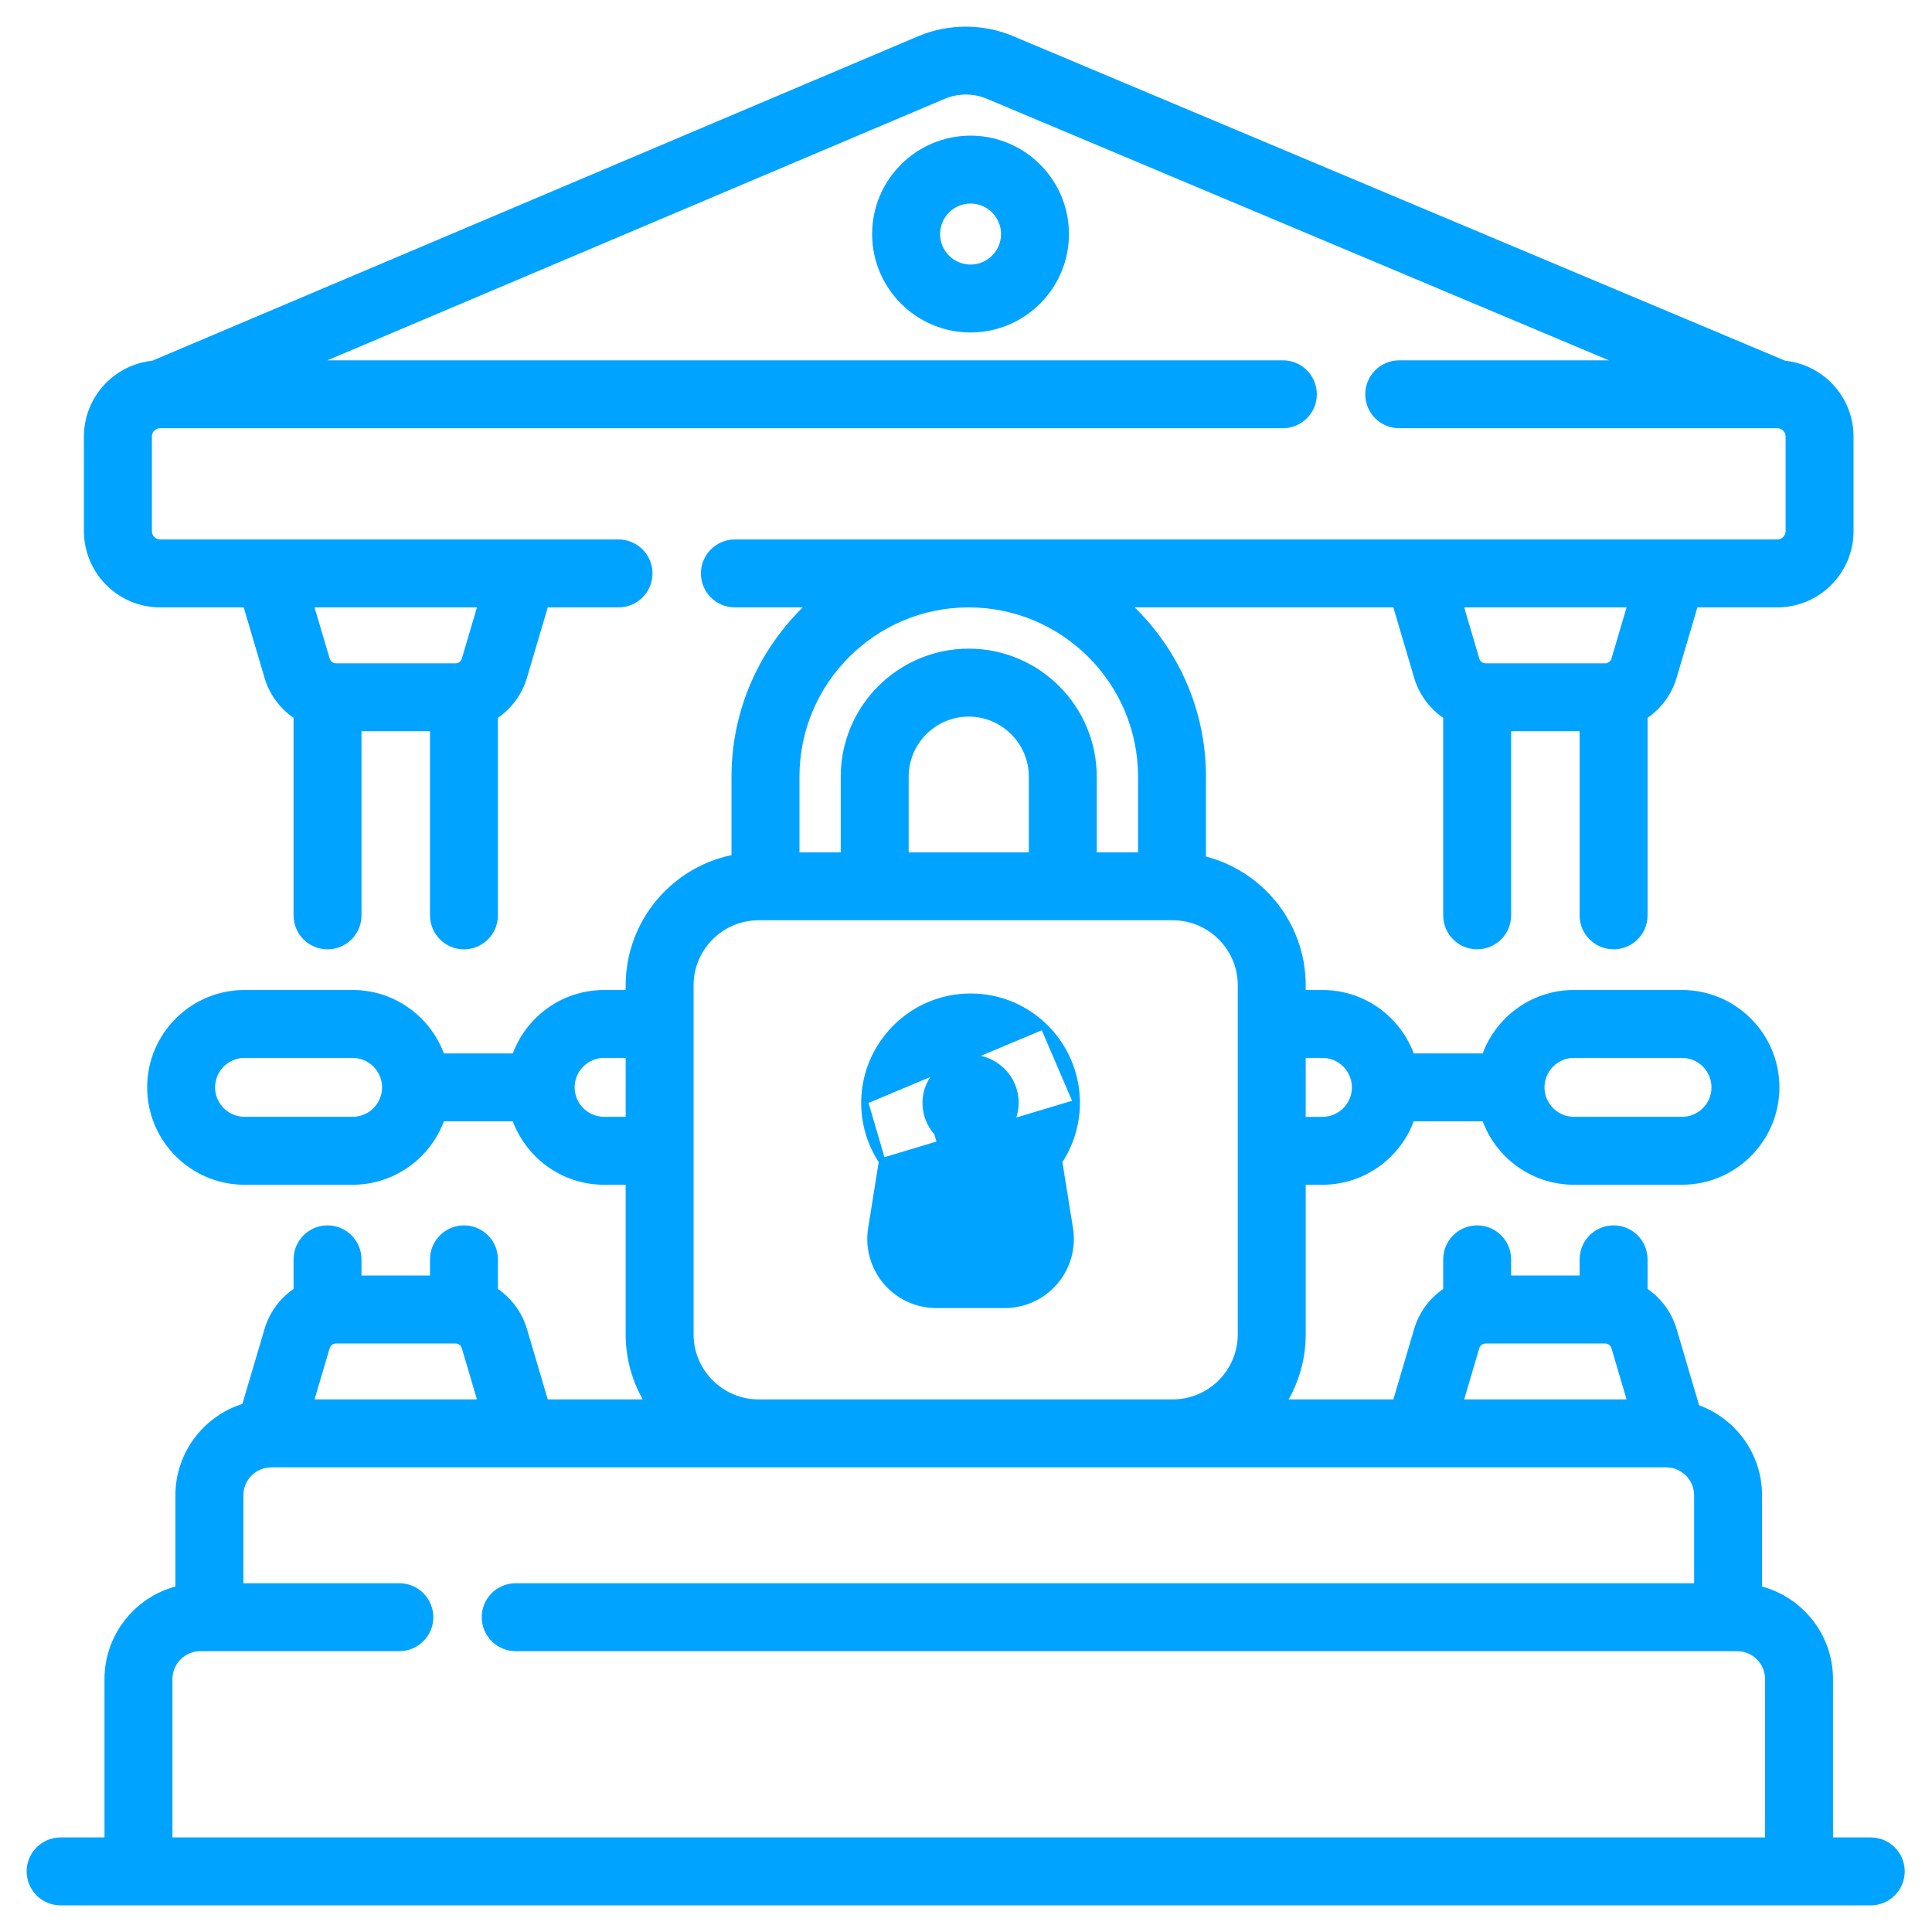
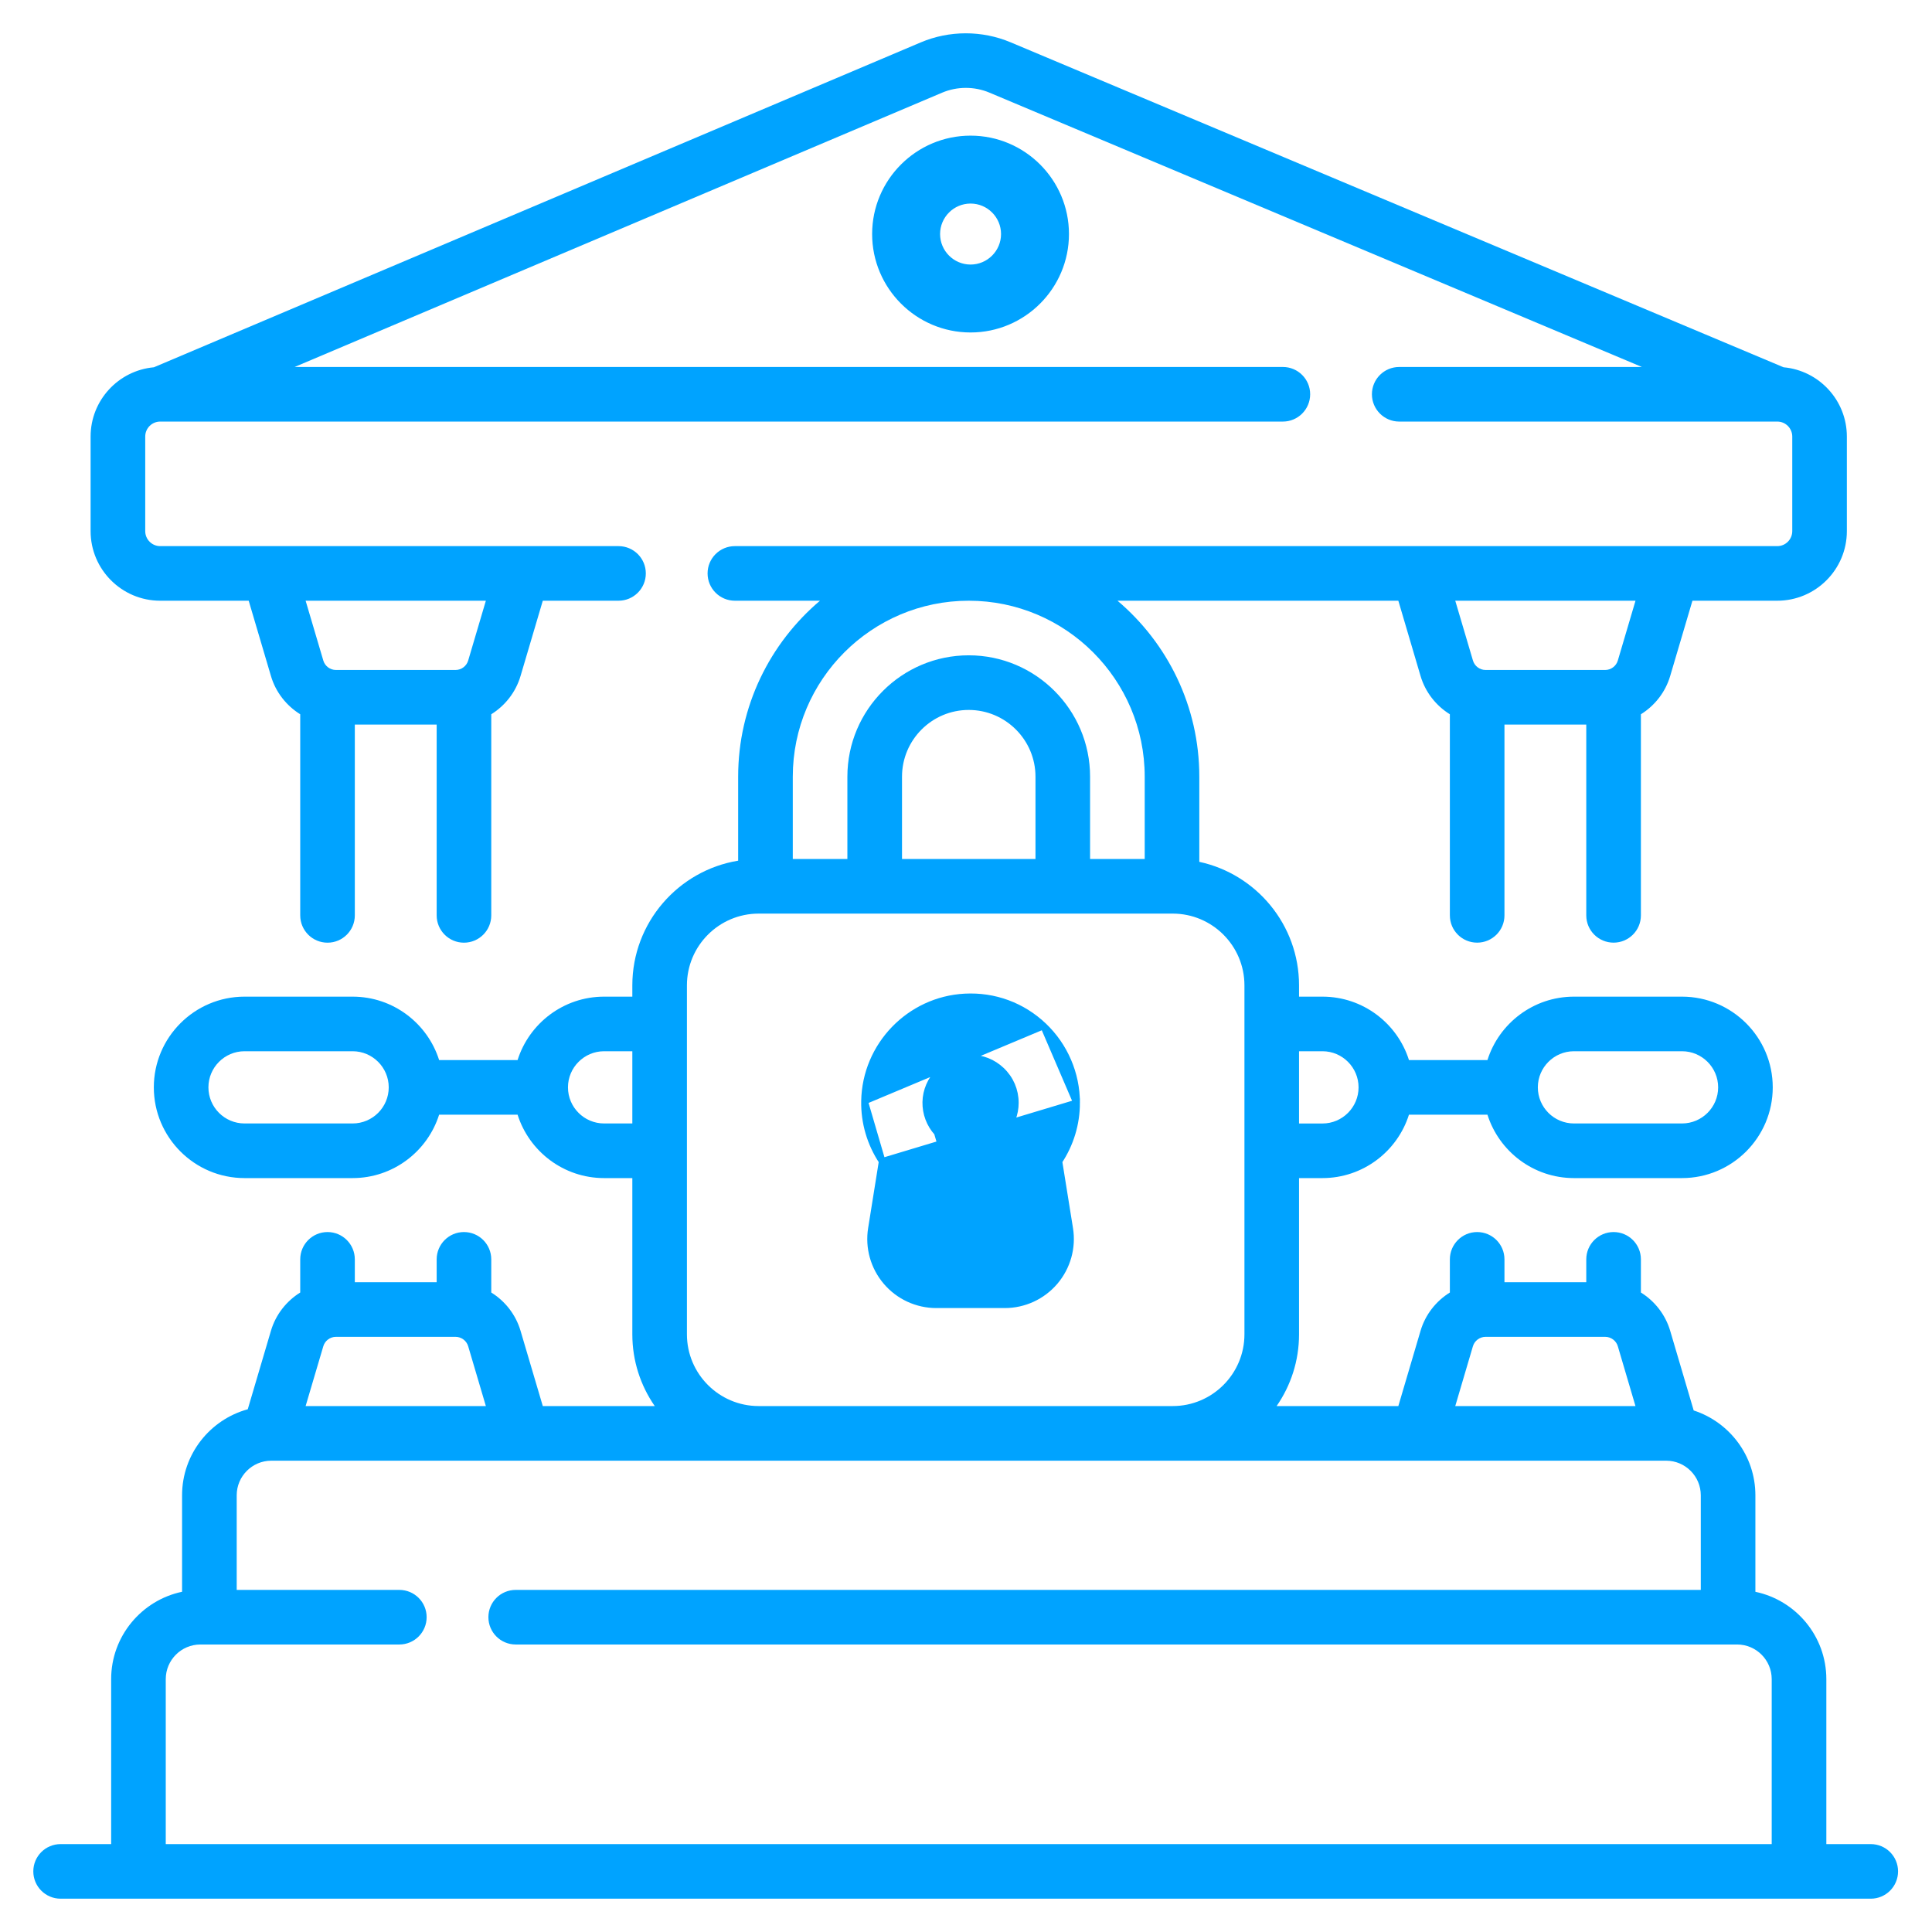
<svg xmlns="http://www.w3.org/2000/svg" width="58" height="58" viewBox="0 0 58 58" fill="none">
  <mask id="path-1-outside-1" maskUnits="userSpaceOnUse" x="0" y="0" width="58" height="58" fill="black">
-     <rect fill="white" width="58" height="58" />
    <path d="M56.161 55.361H54.828V50.409C54.828 49.12 53.913 48.041 52.698 47.787V44.89C52.698 43.702 51.92 42.692 50.846 42.343L50.14 39.951C49.996 39.464 49.675 39.06 49.261 38.802V37.807C49.261 37.354 48.894 36.987 48.441 36.987C47.988 36.987 47.621 37.354 47.621 37.807V38.493H45.165V37.807C45.165 37.354 44.798 36.987 44.345 36.987C43.893 36.987 43.526 37.354 43.526 37.807V38.802C43.111 39.06 42.79 39.463 42.646 39.951L41.979 42.211H38.325C38.749 41.599 38.998 40.857 38.998 40.057V35.367H39.701C40.917 35.367 41.95 34.565 42.298 33.463H44.654C45.002 34.565 46.035 35.367 47.251 35.367H50.495C51.997 35.367 53.219 34.145 53.219 32.643C53.219 31.142 51.997 29.92 50.495 29.92H47.251C46.035 29.92 45.002 30.721 44.654 31.824H42.298C41.95 30.721 40.917 29.92 39.701 29.92H38.998V29.581C38.998 27.763 37.713 26.241 36.004 25.873V23.316C36.004 21.201 35.049 19.305 33.548 18.034H41.979L42.646 20.294C42.79 20.781 43.111 21.185 43.526 21.443V27.48C43.526 27.933 43.892 28.299 44.345 28.299C44.798 28.299 45.165 27.933 45.165 27.48V21.752H47.621V27.48C47.621 27.933 47.988 28.299 48.441 28.299C48.894 28.299 49.261 27.933 49.261 27.48V21.443C49.675 21.185 49.996 20.782 50.14 20.294L50.808 18.034H53.355C54.507 18.034 55.444 17.097 55.444 15.945V13.105C55.444 12.017 54.607 11.121 53.544 11.026L30.339 1.27C29.481 0.909 28.498 0.91 27.641 1.273L4.62 11.026C3.556 11.122 2.72 12.017 2.72 13.105V15.945C2.72 17.097 3.657 18.034 4.809 18.034H7.466L8.134 20.294C8.277 20.782 8.599 21.185 9.013 21.443V27.48C9.013 27.933 9.38 28.3 9.833 28.3C10.285 28.3 10.652 27.933 10.652 27.48V21.752H13.109V27.48C13.109 27.933 13.476 28.3 13.928 28.3C14.381 28.3 14.748 27.933 14.748 27.48V21.443C15.162 21.185 15.483 20.782 15.627 20.294L16.295 18.034H18.568C19.021 18.034 19.388 17.667 19.388 17.214C19.388 16.761 19.021 16.395 18.568 16.395H4.809C4.561 16.395 4.36 16.193 4.36 15.945V13.105C4.36 12.858 4.56 12.657 4.808 12.656C4.81 12.656 4.812 12.656 4.814 12.656H38.513C38.965 12.656 39.332 12.289 39.332 11.836C39.332 11.383 38.965 11.017 38.513 11.017H8.845L28.281 2.783C28.733 2.591 29.251 2.59 29.704 2.781L49.291 11.017H42.006C41.553 11.017 41.186 11.383 41.186 11.836C41.186 12.289 41.553 12.656 42.006 12.656H53.351C53.352 12.656 53.354 12.656 53.355 12.656C53.356 12.656 53.356 12.656 53.357 12.656C53.604 12.656 53.805 12.858 53.805 13.105V15.945C53.805 16.193 53.603 16.395 53.356 16.395H22.062C21.609 16.395 21.242 16.761 21.242 17.214C21.242 17.667 21.609 18.034 22.062 18.034H24.616C23.116 19.305 22.16 21.201 22.16 23.316V25.838C20.361 26.133 18.983 27.699 18.983 29.581V29.92H18.135C16.919 29.92 15.887 30.721 15.538 31.824H13.183C12.834 30.721 11.802 29.92 10.586 29.92H7.341C5.84 29.92 4.618 31.142 4.618 32.643C4.618 34.145 5.84 35.367 7.341 35.367H10.586C11.802 35.367 12.834 34.565 13.183 33.463H15.538C15.887 34.565 16.919 35.367 18.135 35.367H18.983V40.057C18.983 40.857 19.232 41.599 19.656 42.211H16.295L15.627 39.951C15.483 39.463 15.162 39.06 14.748 38.802V37.807C14.748 37.354 14.381 36.987 13.928 36.987C13.476 36.987 13.109 37.354 13.109 37.807V38.493H10.652V37.807C10.652 37.354 10.285 36.987 9.833 36.987C9.38 36.987 9.013 37.354 9.013 37.807V38.802C8.599 39.06 8.278 39.463 8.134 39.951L7.438 42.307C6.303 42.618 5.466 43.658 5.466 44.89V47.786C4.252 48.041 3.337 49.12 3.337 50.408V55.361H1.82C1.367 55.361 1 55.727 1 56.18C1 56.633 1.367 57 1.82 57H56.161C56.614 57 56.981 56.633 56.981 56.18C56.981 55.727 56.614 55.361 56.161 55.361ZM48.568 19.83C48.519 19.996 48.363 20.113 48.19 20.113H44.597C44.423 20.113 44.268 19.996 44.219 19.83L43.688 18.034H49.099L48.568 19.83ZM14.055 19.83C14.006 19.996 13.851 20.113 13.677 20.113H10.084C9.91 20.113 9.755 19.996 9.706 19.83L9.175 18.034H14.586L14.055 19.83ZM44.218 40.415C44.268 40.249 44.423 40.133 44.597 40.133H48.19C48.363 40.133 48.519 40.249 48.568 40.415L49.098 42.211H43.688L44.218 40.415ZM47.251 31.559H50.495C51.093 31.559 51.58 32.046 51.58 32.643C51.58 33.241 51.093 33.727 50.495 33.727H47.251C46.653 33.727 46.167 33.241 46.167 32.643C46.167 32.046 46.653 31.559 47.251 31.559ZM39.701 31.559C40.299 31.559 40.785 32.046 40.785 32.643C40.785 33.241 40.299 33.728 39.701 33.728H38.998V31.559H39.701ZM29.082 18.034C31.995 18.034 34.365 20.404 34.365 23.317V25.788H32.725V23.317C32.725 21.308 31.091 19.673 29.082 19.673C27.073 19.673 25.439 21.308 25.439 23.317V25.788H23.8V23.317C23.8 20.404 26.169 18.034 29.082 18.034ZM27.079 25.788V23.317C27.079 22.212 27.977 21.313 29.082 21.313C30.187 21.313 31.086 22.212 31.086 23.317V25.788H27.079ZM10.586 33.727H7.341C6.743 33.727 6.257 33.241 6.257 32.643C6.257 32.046 6.743 31.559 7.341 31.559H10.586C11.183 31.559 11.67 32.046 11.67 32.643C11.67 33.241 11.184 33.727 10.586 33.727ZM18.135 33.727C17.538 33.727 17.051 33.241 17.051 32.643C17.051 32.046 17.538 31.559 18.135 31.559H18.983V33.727H18.135ZM20.622 40.057V29.581C20.622 28.393 21.588 27.427 22.776 27.427H35.205C36.393 27.427 37.359 28.393 37.359 29.581V40.057C37.359 41.245 36.393 42.211 35.205 42.211H22.776C21.588 42.211 20.622 41.245 20.622 40.057ZM9.706 40.415C9.755 40.249 9.91 40.133 10.084 40.133H13.677C13.851 40.133 14.006 40.249 14.055 40.415L14.586 42.211H9.175L9.706 40.415ZM4.976 50.409C4.976 49.835 5.443 49.369 6.016 49.369H11.988C12.441 49.369 12.808 49.002 12.808 48.549C12.808 48.096 12.441 47.73 11.988 47.73H7.106V44.89C7.106 44.317 7.572 43.851 8.145 43.851H50.019C50.592 43.851 51.059 44.317 51.059 44.89V47.73H15.482C15.029 47.73 14.662 48.096 14.662 48.549C14.662 49.002 15.029 49.369 15.482 49.369H52.149C52.722 49.369 53.188 49.835 53.188 50.409V55.361H4.976V50.409Z" />
  </mask>
  <path d="M56.161 55.361H54.828V50.409C54.828 49.12 53.913 48.041 52.698 47.787V44.89C52.698 43.702 51.92 42.692 50.846 42.343L50.14 39.951C49.996 39.464 49.675 39.06 49.261 38.802V37.807C49.261 37.354 48.894 36.987 48.441 36.987C47.988 36.987 47.621 37.354 47.621 37.807V38.493H45.165V37.807C45.165 37.354 44.798 36.987 44.345 36.987C43.893 36.987 43.526 37.354 43.526 37.807V38.802C43.111 39.06 42.79 39.463 42.646 39.951L41.979 42.211H38.325C38.749 41.599 38.998 40.857 38.998 40.057V35.367H39.701C40.917 35.367 41.95 34.565 42.298 33.463H44.654C45.002 34.565 46.035 35.367 47.251 35.367H50.495C51.997 35.367 53.219 34.145 53.219 32.643C53.219 31.142 51.997 29.92 50.495 29.92H47.251C46.035 29.92 45.002 30.721 44.654 31.824H42.298C41.95 30.721 40.917 29.92 39.701 29.92H38.998V29.581C38.998 27.763 37.713 26.241 36.004 25.873V23.316C36.004 21.201 35.049 19.305 33.548 18.034H41.979L42.646 20.294C42.79 20.781 43.111 21.185 43.526 21.443V27.48C43.526 27.933 43.892 28.299 44.345 28.299C44.798 28.299 45.165 27.933 45.165 27.48V21.752H47.621V27.48C47.621 27.933 47.988 28.299 48.441 28.299C48.894 28.299 49.261 27.933 49.261 27.48V21.443C49.675 21.185 49.996 20.782 50.14 20.294L50.808 18.034H53.355C54.507 18.034 55.444 17.097 55.444 15.945V13.105C55.444 12.017 54.607 11.121 53.544 11.026L30.339 1.27C29.481 0.909 28.498 0.91 27.641 1.273L4.62 11.026C3.556 11.122 2.72 12.017 2.72 13.105V15.945C2.72 17.097 3.657 18.034 4.809 18.034H7.466L8.134 20.294C8.277 20.782 8.599 21.185 9.013 21.443V27.48C9.013 27.933 9.38 28.3 9.833 28.3C10.285 28.3 10.652 27.933 10.652 27.48V21.752H13.109V27.48C13.109 27.933 13.476 28.3 13.928 28.3C14.381 28.3 14.748 27.933 14.748 27.48V21.443C15.162 21.185 15.483 20.782 15.627 20.294L16.295 18.034H18.568C19.021 18.034 19.388 17.667 19.388 17.214C19.388 16.761 19.021 16.395 18.568 16.395H4.809C4.561 16.395 4.36 16.193 4.36 15.945V13.105C4.36 12.858 4.56 12.657 4.808 12.656C4.81 12.656 4.812 12.656 4.814 12.656H38.513C38.965 12.656 39.332 12.289 39.332 11.836C39.332 11.383 38.965 11.017 38.513 11.017H8.845L28.281 2.783C28.733 2.591 29.251 2.59 29.704 2.781L49.291 11.017H42.006C41.553 11.017 41.186 11.383 41.186 11.836C41.186 12.289 41.553 12.656 42.006 12.656H53.351C53.352 12.656 53.354 12.656 53.355 12.656C53.356 12.656 53.356 12.656 53.357 12.656C53.604 12.656 53.805 12.858 53.805 13.105V15.945C53.805 16.193 53.603 16.395 53.356 16.395H22.062C21.609 16.395 21.242 16.761 21.242 17.214C21.242 17.667 21.609 18.034 22.062 18.034H24.616C23.116 19.305 22.16 21.201 22.16 23.316V25.838C20.361 26.133 18.983 27.699 18.983 29.581V29.92H18.135C16.919 29.92 15.887 30.721 15.538 31.824H13.183C12.834 30.721 11.802 29.92 10.586 29.92H7.341C5.84 29.92 4.618 31.142 4.618 32.643C4.618 34.145 5.84 35.367 7.341 35.367H10.586C11.802 35.367 12.834 34.565 13.183 33.463H15.538C15.887 34.565 16.919 35.367 18.135 35.367H18.983V40.057C18.983 40.857 19.232 41.599 19.656 42.211H16.295L15.627 39.951C15.483 39.463 15.162 39.06 14.748 38.802V37.807C14.748 37.354 14.381 36.987 13.928 36.987C13.476 36.987 13.109 37.354 13.109 37.807V38.493H10.652V37.807C10.652 37.354 10.285 36.987 9.833 36.987C9.38 36.987 9.013 37.354 9.013 37.807V38.802C8.599 39.06 8.278 39.463 8.134 39.951L7.438 42.307C6.303 42.618 5.466 43.658 5.466 44.89V47.786C4.252 48.041 3.337 49.12 3.337 50.408V55.361H1.82C1.367 55.361 1 55.727 1 56.18C1 56.633 1.367 57 1.82 57H56.161C56.614 57 56.981 56.633 56.981 56.18C56.981 55.727 56.614 55.361 56.161 55.361ZM48.568 19.83C48.519 19.996 48.363 20.113 48.19 20.113H44.597C44.423 20.113 44.268 19.996 44.219 19.83L43.688 18.034H49.099L48.568 19.83ZM14.055 19.83C14.006 19.996 13.851 20.113 13.677 20.113H10.084C9.91 20.113 9.755 19.996 9.706 19.83L9.175 18.034H14.586L14.055 19.83ZM44.218 40.415C44.268 40.249 44.423 40.133 44.597 40.133H48.19C48.363 40.133 48.519 40.249 48.568 40.415L49.098 42.211H43.688L44.218 40.415ZM47.251 31.559H50.495C51.093 31.559 51.58 32.046 51.58 32.643C51.58 33.241 51.093 33.727 50.495 33.727H47.251C46.653 33.727 46.167 33.241 46.167 32.643C46.167 32.046 46.653 31.559 47.251 31.559ZM39.701 31.559C40.299 31.559 40.785 32.046 40.785 32.643C40.785 33.241 40.299 33.728 39.701 33.728H38.998V31.559H39.701ZM29.082 18.034C31.995 18.034 34.365 20.404 34.365 23.317V25.788H32.725V23.317C32.725 21.308 31.091 19.673 29.082 19.673C27.073 19.673 25.439 21.308 25.439 23.317V25.788H23.8V23.317C23.8 20.404 26.169 18.034 29.082 18.034ZM27.079 25.788V23.317C27.079 22.212 27.977 21.313 29.082 21.313C30.187 21.313 31.086 22.212 31.086 23.317V25.788H27.079ZM10.586 33.727H7.341C6.743 33.727 6.257 33.241 6.257 32.643C6.257 32.046 6.743 31.559 7.341 31.559H10.586C11.183 31.559 11.67 32.046 11.67 32.643C11.67 33.241 11.184 33.727 10.586 33.727ZM18.135 33.727C17.538 33.727 17.051 33.241 17.051 32.643C17.051 32.046 17.538 31.559 18.135 31.559H18.983V33.727H18.135ZM20.622 40.057V29.581C20.622 28.393 21.588 27.427 22.776 27.427H35.205C36.393 27.427 37.359 28.393 37.359 29.581V40.057C37.359 41.245 36.393 42.211 35.205 42.211H22.776C21.588 42.211 20.622 41.245 20.622 40.057ZM9.706 40.415C9.755 40.249 9.91 40.133 10.084 40.133H13.677C13.851 40.133 14.006 40.249 14.055 40.415L14.586 42.211H9.175L9.706 40.415ZM4.976 50.409C4.976 49.835 5.443 49.369 6.016 49.369H11.988C12.441 49.369 12.808 49.002 12.808 48.549C12.808 48.096 12.441 47.73 11.988 47.73H7.106V44.89C7.106 44.317 7.572 43.851 8.145 43.851H50.019C50.592 43.851 51.059 44.317 51.059 44.89V47.73H15.482C15.029 47.73 14.662 48.096 14.662 48.549C14.662 49.002 15.029 49.369 15.482 49.369H52.149C52.722 49.369 53.188 49.835 53.188 50.409V55.361H4.976V50.409Z" fill="#00A3FF" />
-   <path d="M56.161 55.361H54.828V50.409C54.828 49.12 53.913 48.041 52.698 47.787V44.89C52.698 43.702 51.92 42.692 50.846 42.343L50.14 39.951C49.996 39.464 49.675 39.06 49.261 38.802V37.807C49.261 37.354 48.894 36.987 48.441 36.987C47.988 36.987 47.621 37.354 47.621 37.807V38.493H45.165V37.807C45.165 37.354 44.798 36.987 44.345 36.987C43.893 36.987 43.526 37.354 43.526 37.807V38.802C43.111 39.06 42.79 39.463 42.646 39.951L41.979 42.211H38.325C38.749 41.599 38.998 40.857 38.998 40.057V35.367H39.701C40.917 35.367 41.95 34.565 42.298 33.463H44.654C45.002 34.565 46.035 35.367 47.251 35.367H50.495C51.997 35.367 53.219 34.145 53.219 32.643C53.219 31.142 51.997 29.92 50.495 29.92H47.251C46.035 29.92 45.002 30.721 44.654 31.824H42.298C41.95 30.721 40.917 29.92 39.701 29.92H38.998V29.581C38.998 27.763 37.713 26.241 36.004 25.873V23.316C36.004 21.201 35.049 19.305 33.548 18.034H41.979L42.646 20.294C42.79 20.781 43.111 21.185 43.526 21.443V27.48C43.526 27.933 43.892 28.299 44.345 28.299C44.798 28.299 45.165 27.933 45.165 27.48V21.752H47.621V27.48C47.621 27.933 47.988 28.299 48.441 28.299C48.894 28.299 49.261 27.933 49.261 27.48V21.443C49.675 21.185 49.996 20.782 50.14 20.294L50.808 18.034H53.355C54.507 18.034 55.444 17.097 55.444 15.945V13.105C55.444 12.017 54.607 11.121 53.544 11.026L30.339 1.27C29.481 0.909 28.498 0.91 27.641 1.273L4.62 11.026C3.556 11.122 2.72 12.017 2.72 13.105V15.945C2.72 17.097 3.657 18.034 4.809 18.034H7.466L8.134 20.294C8.277 20.782 8.599 21.185 9.013 21.443V27.48C9.013 27.933 9.38 28.3 9.833 28.3C10.285 28.3 10.652 27.933 10.652 27.48V21.752H13.109V27.48C13.109 27.933 13.476 28.3 13.928 28.3C14.381 28.3 14.748 27.933 14.748 27.48V21.443C15.162 21.185 15.483 20.782 15.627 20.294L16.295 18.034H18.568C19.021 18.034 19.388 17.667 19.388 17.214C19.388 16.761 19.021 16.395 18.568 16.395H4.809C4.561 16.395 4.36 16.193 4.36 15.945V13.105C4.36 12.858 4.56 12.657 4.808 12.656C4.81 12.656 4.812 12.656 4.814 12.656H38.513C38.965 12.656 39.332 12.289 39.332 11.836C39.332 11.383 38.965 11.017 38.513 11.017H8.845L28.281 2.783C28.733 2.591 29.251 2.59 29.704 2.781L49.291 11.017H42.006C41.553 11.017 41.186 11.383 41.186 11.836C41.186 12.289 41.553 12.656 42.006 12.656H53.351C53.352 12.656 53.354 12.656 53.355 12.656C53.356 12.656 53.356 12.656 53.357 12.656C53.604 12.656 53.805 12.858 53.805 13.105V15.945C53.805 16.193 53.603 16.395 53.356 16.395H22.062C21.609 16.395 21.242 16.761 21.242 17.214C21.242 17.667 21.609 18.034 22.062 18.034H24.616C23.116 19.305 22.16 21.201 22.16 23.316V25.838C20.361 26.133 18.983 27.699 18.983 29.581V29.92H18.135C16.919 29.92 15.887 30.721 15.538 31.824H13.183C12.834 30.721 11.802 29.92 10.586 29.92H7.341C5.84 29.92 4.618 31.142 4.618 32.643C4.618 34.145 5.84 35.367 7.341 35.367H10.586C11.802 35.367 12.834 34.565 13.183 33.463H15.538C15.887 34.565 16.919 35.367 18.135 35.367H18.983V40.057C18.983 40.857 19.232 41.599 19.656 42.211H16.295L15.627 39.951C15.483 39.463 15.162 39.06 14.748 38.802V37.807C14.748 37.354 14.381 36.987 13.928 36.987C13.476 36.987 13.109 37.354 13.109 37.807V38.493H10.652V37.807C10.652 37.354 10.285 36.987 9.833 36.987C9.38 36.987 9.013 37.354 9.013 37.807V38.802C8.599 39.06 8.278 39.463 8.134 39.951L7.438 42.307C6.303 42.618 5.466 43.658 5.466 44.89V47.786C4.252 48.041 3.337 49.12 3.337 50.408V55.361H1.82C1.367 55.361 1 55.727 1 56.18C1 56.633 1.367 57 1.82 57H56.161C56.614 57 56.981 56.633 56.981 56.18C56.981 55.727 56.614 55.361 56.161 55.361ZM48.568 19.83C48.519 19.996 48.363 20.113 48.19 20.113H44.597C44.423 20.113 44.268 19.996 44.219 19.83L43.688 18.034H49.099L48.568 19.83ZM14.055 19.83C14.006 19.996 13.851 20.113 13.677 20.113H10.084C9.91 20.113 9.755 19.996 9.706 19.83L9.175 18.034H14.586L14.055 19.83ZM44.218 40.415C44.268 40.249 44.423 40.133 44.597 40.133H48.19C48.363 40.133 48.519 40.249 48.568 40.415L49.098 42.211H43.688L44.218 40.415ZM47.251 31.559H50.495C51.093 31.559 51.58 32.046 51.58 32.643C51.58 33.241 51.093 33.727 50.495 33.727H47.251C46.653 33.727 46.167 33.241 46.167 32.643C46.167 32.046 46.653 31.559 47.251 31.559ZM39.701 31.559C40.299 31.559 40.785 32.046 40.785 32.643C40.785 33.241 40.299 33.728 39.701 33.728H38.998V31.559H39.701ZM29.082 18.034C31.995 18.034 34.365 20.404 34.365 23.317V25.788H32.725V23.317C32.725 21.308 31.091 19.673 29.082 19.673C27.073 19.673 25.439 21.308 25.439 23.317V25.788H23.8V23.317C23.8 20.404 26.169 18.034 29.082 18.034ZM27.079 25.788V23.317C27.079 22.212 27.977 21.313 29.082 21.313C30.187 21.313 31.086 22.212 31.086 23.317V25.788H27.079ZM10.586 33.727H7.341C6.743 33.727 6.257 33.241 6.257 32.643C6.257 32.046 6.743 31.559 7.341 31.559H10.586C11.183 31.559 11.67 32.046 11.67 32.643C11.67 33.241 11.184 33.727 10.586 33.727ZM18.135 33.727C17.538 33.727 17.051 33.241 17.051 32.643C17.051 32.046 17.538 31.559 18.135 31.559H18.983V33.727H18.135ZM20.622 40.057V29.581C20.622 28.393 21.588 27.427 22.776 27.427H35.205C36.393 27.427 37.359 28.393 37.359 29.581V40.057C37.359 41.245 36.393 42.211 35.205 42.211H22.776C21.588 42.211 20.622 41.245 20.622 40.057ZM9.706 40.415C9.755 40.249 9.91 40.133 10.084 40.133H13.677C13.851 40.133 14.006 40.249 14.055 40.415L14.586 42.211H9.175L9.706 40.415ZM4.976 50.409C4.976 49.835 5.443 49.369 6.016 49.369H11.988C12.441 49.369 12.808 49.002 12.808 48.549C12.808 48.096 12.441 47.73 11.988 47.73H7.106V44.89C7.106 44.317 7.572 43.851 8.145 43.851H50.019C50.592 43.851 51.059 44.317 51.059 44.89V47.73H15.482C15.029 47.73 14.662 48.096 14.662 48.549C14.662 49.002 15.029 49.369 15.482 49.369H52.149C52.722 49.369 53.188 49.835 53.188 50.409V55.361H4.976V50.409Z" stroke="#00A3FF" stroke-width="0.4" mask="url(#path-1-outside-1)" />
  <path d="M26.282 7.026C26.282 8.6 27.563 9.881 29.137 9.881C30.711 9.881 31.991 8.6 31.991 7.026C31.991 5.452 30.711 4.172 29.137 4.172C27.563 4.172 26.282 5.452 26.282 7.026ZM30.152 7.026C30.152 7.586 29.697 8.042 29.137 8.042C28.577 8.042 28.122 7.586 28.122 7.026C28.122 6.467 28.577 6.011 29.137 6.011C29.697 6.011 30.152 6.467 30.152 7.026Z" fill="#00A3FF" stroke="#00A3FF" stroke-width="0.2" />
-   <path d="M31.328 30.799L31.328 30.799C31.959 31.398 32.321 32.239 32.32 33.109L31.328 30.799ZM31.328 30.799C30.688 30.192 29.849 29.883 28.966 29.93C27.306 30.017 25.983 31.388 25.954 33.053L25.954 33.053M31.328 30.799L25.954 33.053M25.954 33.053C25.942 33.702 26.129 34.331 26.484 34.865M25.954 33.053L26.484 34.865M30.009 34.75L29.911 34.766C29.867 34.491 29.949 34.212 30.135 34.005L30.135 34.005C30.358 33.757 30.481 33.438 30.481 33.109C30.481 32.736 30.333 32.39 30.062 32.133L30.062 32.133C29.809 31.894 29.484 31.764 29.137 31.764C29.112 31.764 29.088 31.765 29.063 31.766L29.063 31.766C28.376 31.802 27.805 32.395 27.793 33.085C27.787 33.424 27.91 33.751 28.139 34.005L30.009 34.75ZM30.009 34.75L29.911 34.766L30.297 37.174L30.297 37.174M30.009 34.75L30.297 37.174M30.297 37.174C30.305 37.227 30.282 37.264 30.266 37.282L30.266 37.282M30.297 37.174L30.266 37.282M30.266 37.282C30.25 37.301 30.218 37.33 30.163 37.33H28.11C28.056 37.33 28.023 37.301 28.008 37.282L28.007 37.282M30.266 37.282L28.007 37.282M28.007 37.282C27.992 37.264 27.968 37.227 27.977 37.174L27.977 37.174M28.007 37.282L27.977 37.174M27.977 37.174L28.363 34.766M27.977 37.174L28.363 34.766M26.484 34.865L26.161 36.882C26.069 37.454 26.232 38.035 26.608 38.476C26.983 38.916 27.531 39.169 28.11 39.169H30.163C30.742 39.169 31.29 38.916 31.666 38.476C32.041 38.035 32.205 37.454 32.113 36.882C32.113 36.882 32.113 36.882 32.113 36.882L31.789 34.865C32.134 34.346 32.32 33.737 32.32 33.109L26.484 34.865ZM28.363 34.766C28.407 34.492 28.325 34.212 28.139 34.005L28.363 34.766Z" fill="#00A3FF" stroke="#00A3FF" stroke-width="0.2" />
+   <path d="M31.328 30.799L31.328 30.799C31.959 31.398 32.321 32.239 32.32 33.109L31.328 30.799ZM31.328 30.799C30.688 30.192 29.849 29.883 28.966 29.93C27.306 30.017 25.983 31.388 25.954 33.053L25.954 33.053M31.328 30.799L25.954 33.053M25.954 33.053C25.942 33.702 26.129 34.331 26.484 34.865M25.954 33.053L26.484 34.865M30.009 34.75L29.911 34.766L30.135 34.005C30.358 33.757 30.481 33.438 30.481 33.109C30.481 32.736 30.333 32.39 30.062 32.133L30.062 32.133C29.809 31.894 29.484 31.764 29.137 31.764C29.112 31.764 29.088 31.765 29.063 31.766L29.063 31.766C28.376 31.802 27.805 32.395 27.793 33.085C27.787 33.424 27.91 33.751 28.139 34.005L30.009 34.75ZM30.009 34.75L29.911 34.766L30.297 37.174L30.297 37.174M30.009 34.75L30.297 37.174M30.297 37.174C30.305 37.227 30.282 37.264 30.266 37.282L30.266 37.282M30.297 37.174L30.266 37.282M30.266 37.282C30.25 37.301 30.218 37.33 30.163 37.33H28.11C28.056 37.33 28.023 37.301 28.008 37.282L28.007 37.282M30.266 37.282L28.007 37.282M28.007 37.282C27.992 37.264 27.968 37.227 27.977 37.174L27.977 37.174M28.007 37.282L27.977 37.174M27.977 37.174L28.363 34.766M27.977 37.174L28.363 34.766M26.484 34.865L26.161 36.882C26.069 37.454 26.232 38.035 26.608 38.476C26.983 38.916 27.531 39.169 28.11 39.169H30.163C30.742 39.169 31.29 38.916 31.666 38.476C32.041 38.035 32.205 37.454 32.113 36.882C32.113 36.882 32.113 36.882 32.113 36.882L31.789 34.865C32.134 34.346 32.32 33.737 32.32 33.109L26.484 34.865ZM28.363 34.766C28.407 34.492 28.325 34.212 28.139 34.005L28.363 34.766Z" fill="#00A3FF" stroke="#00A3FF" stroke-width="0.2" />
</svg>